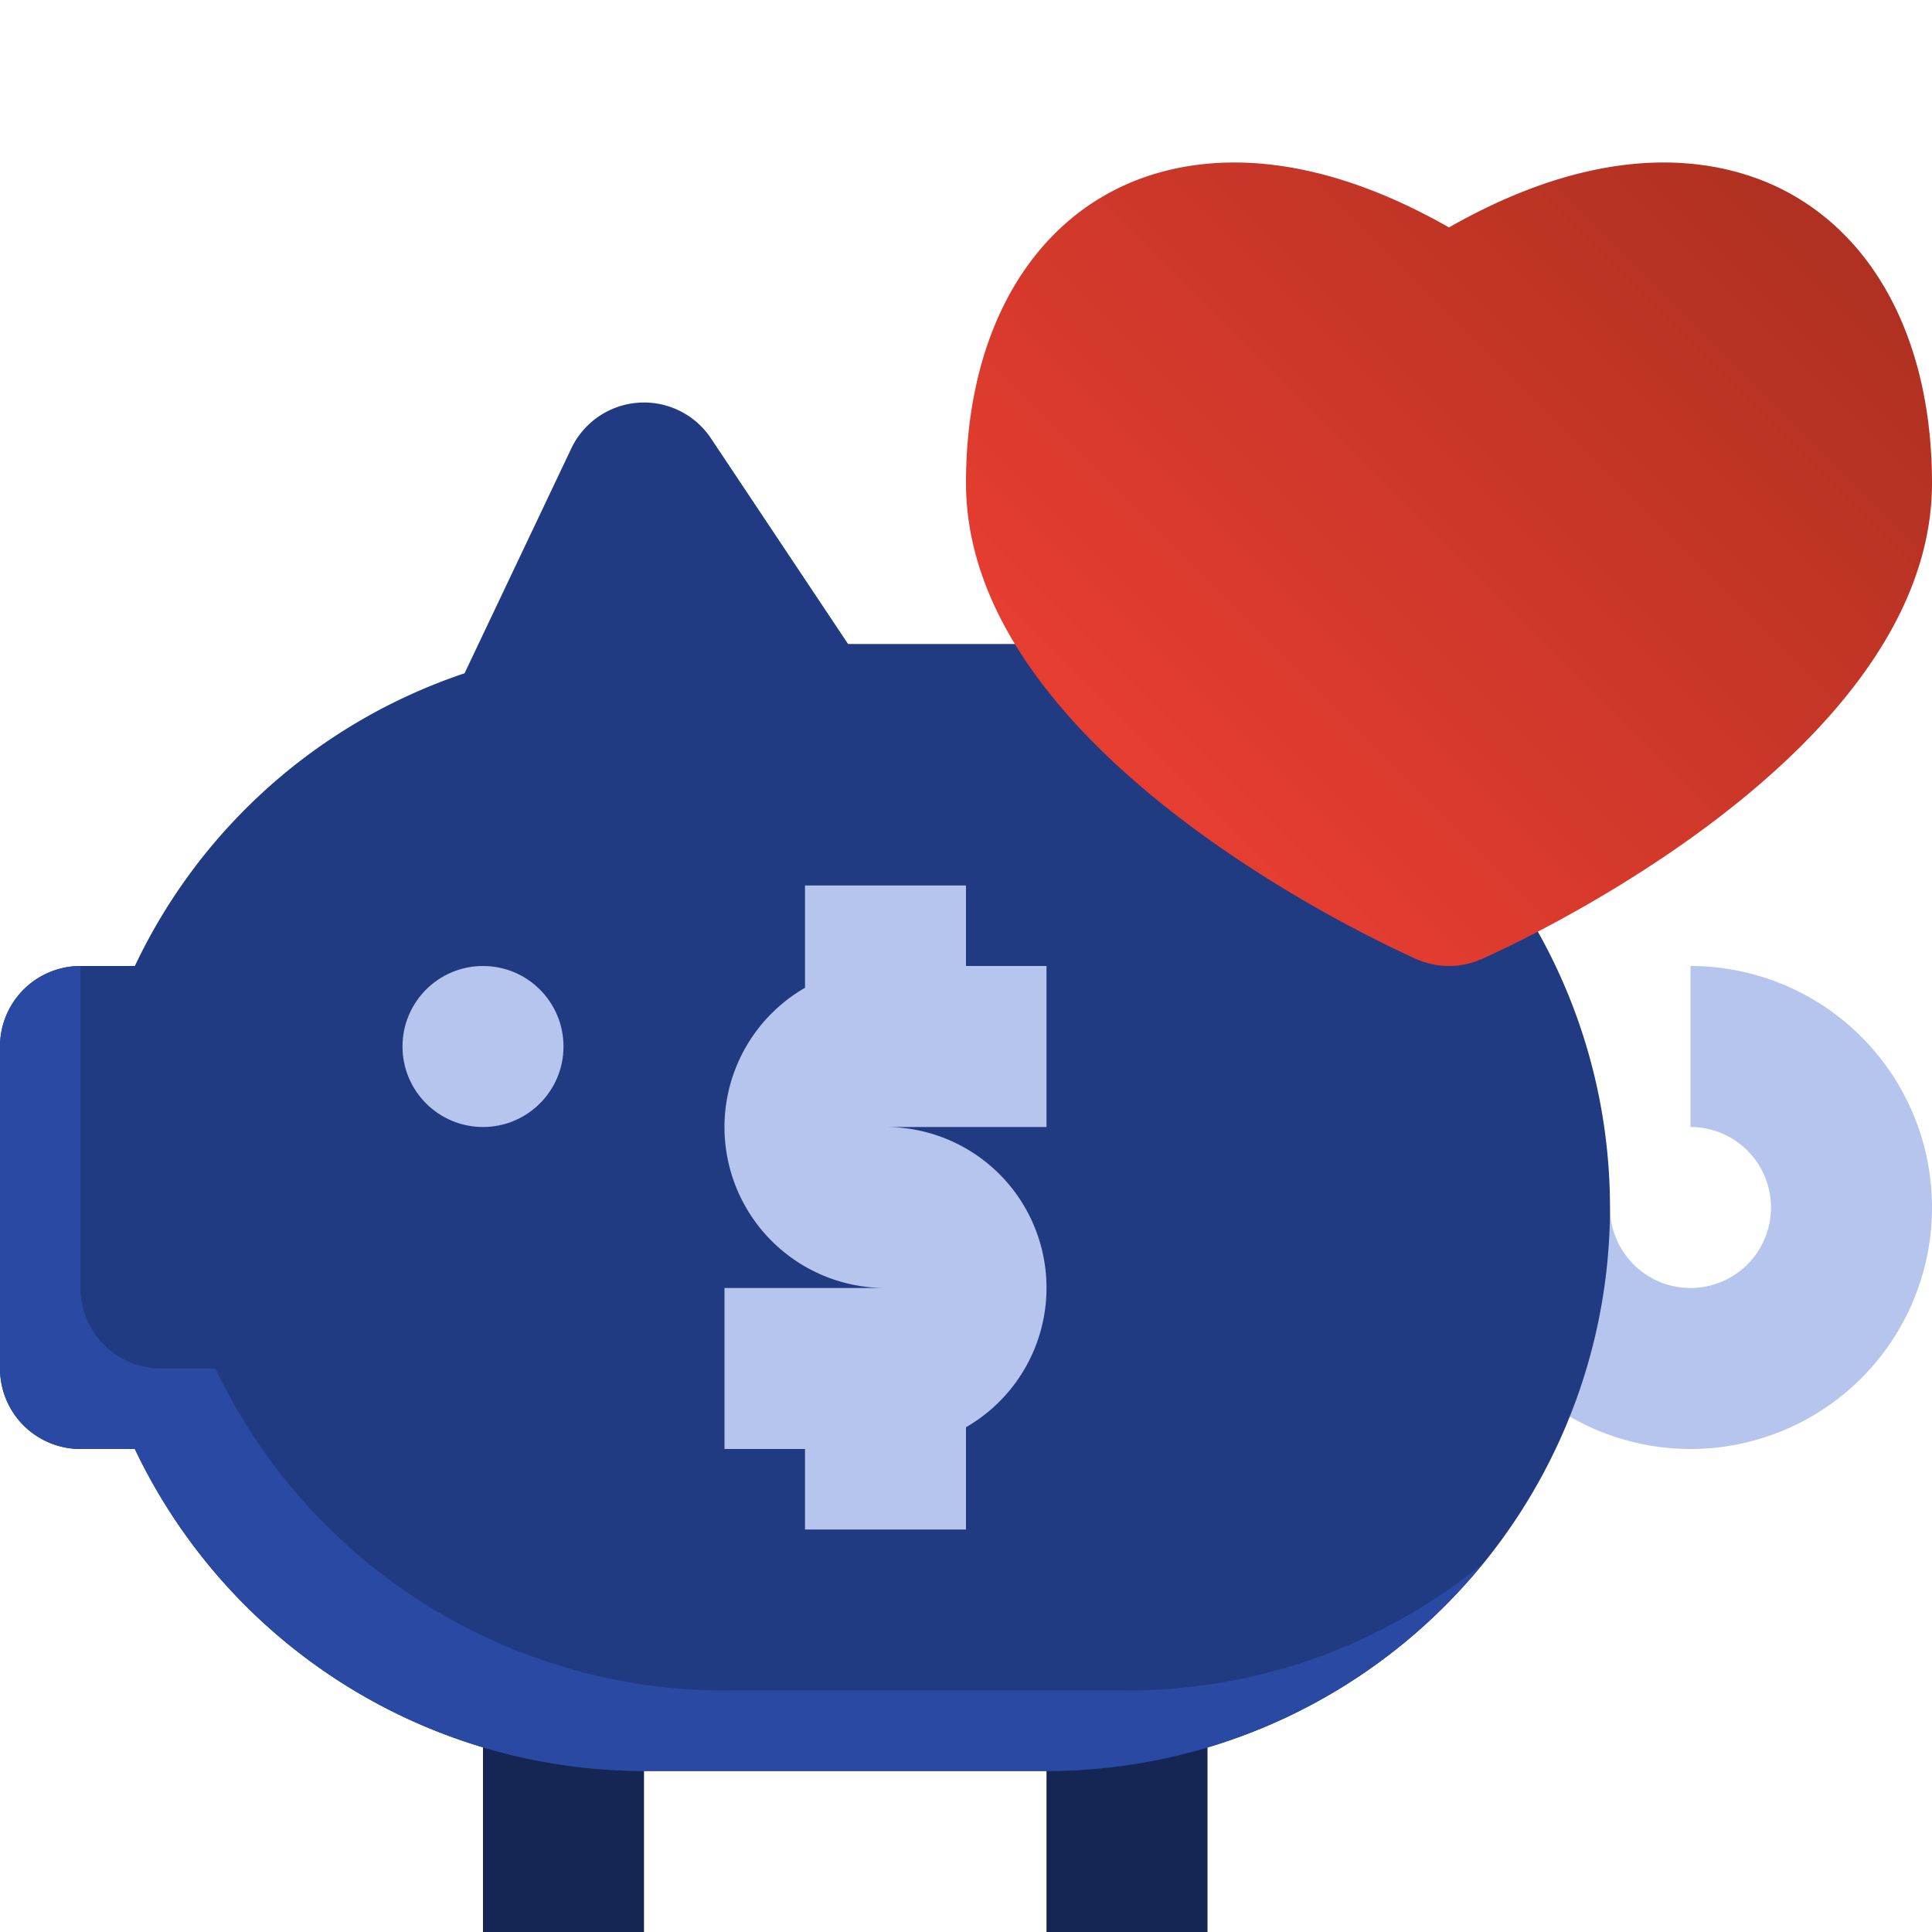
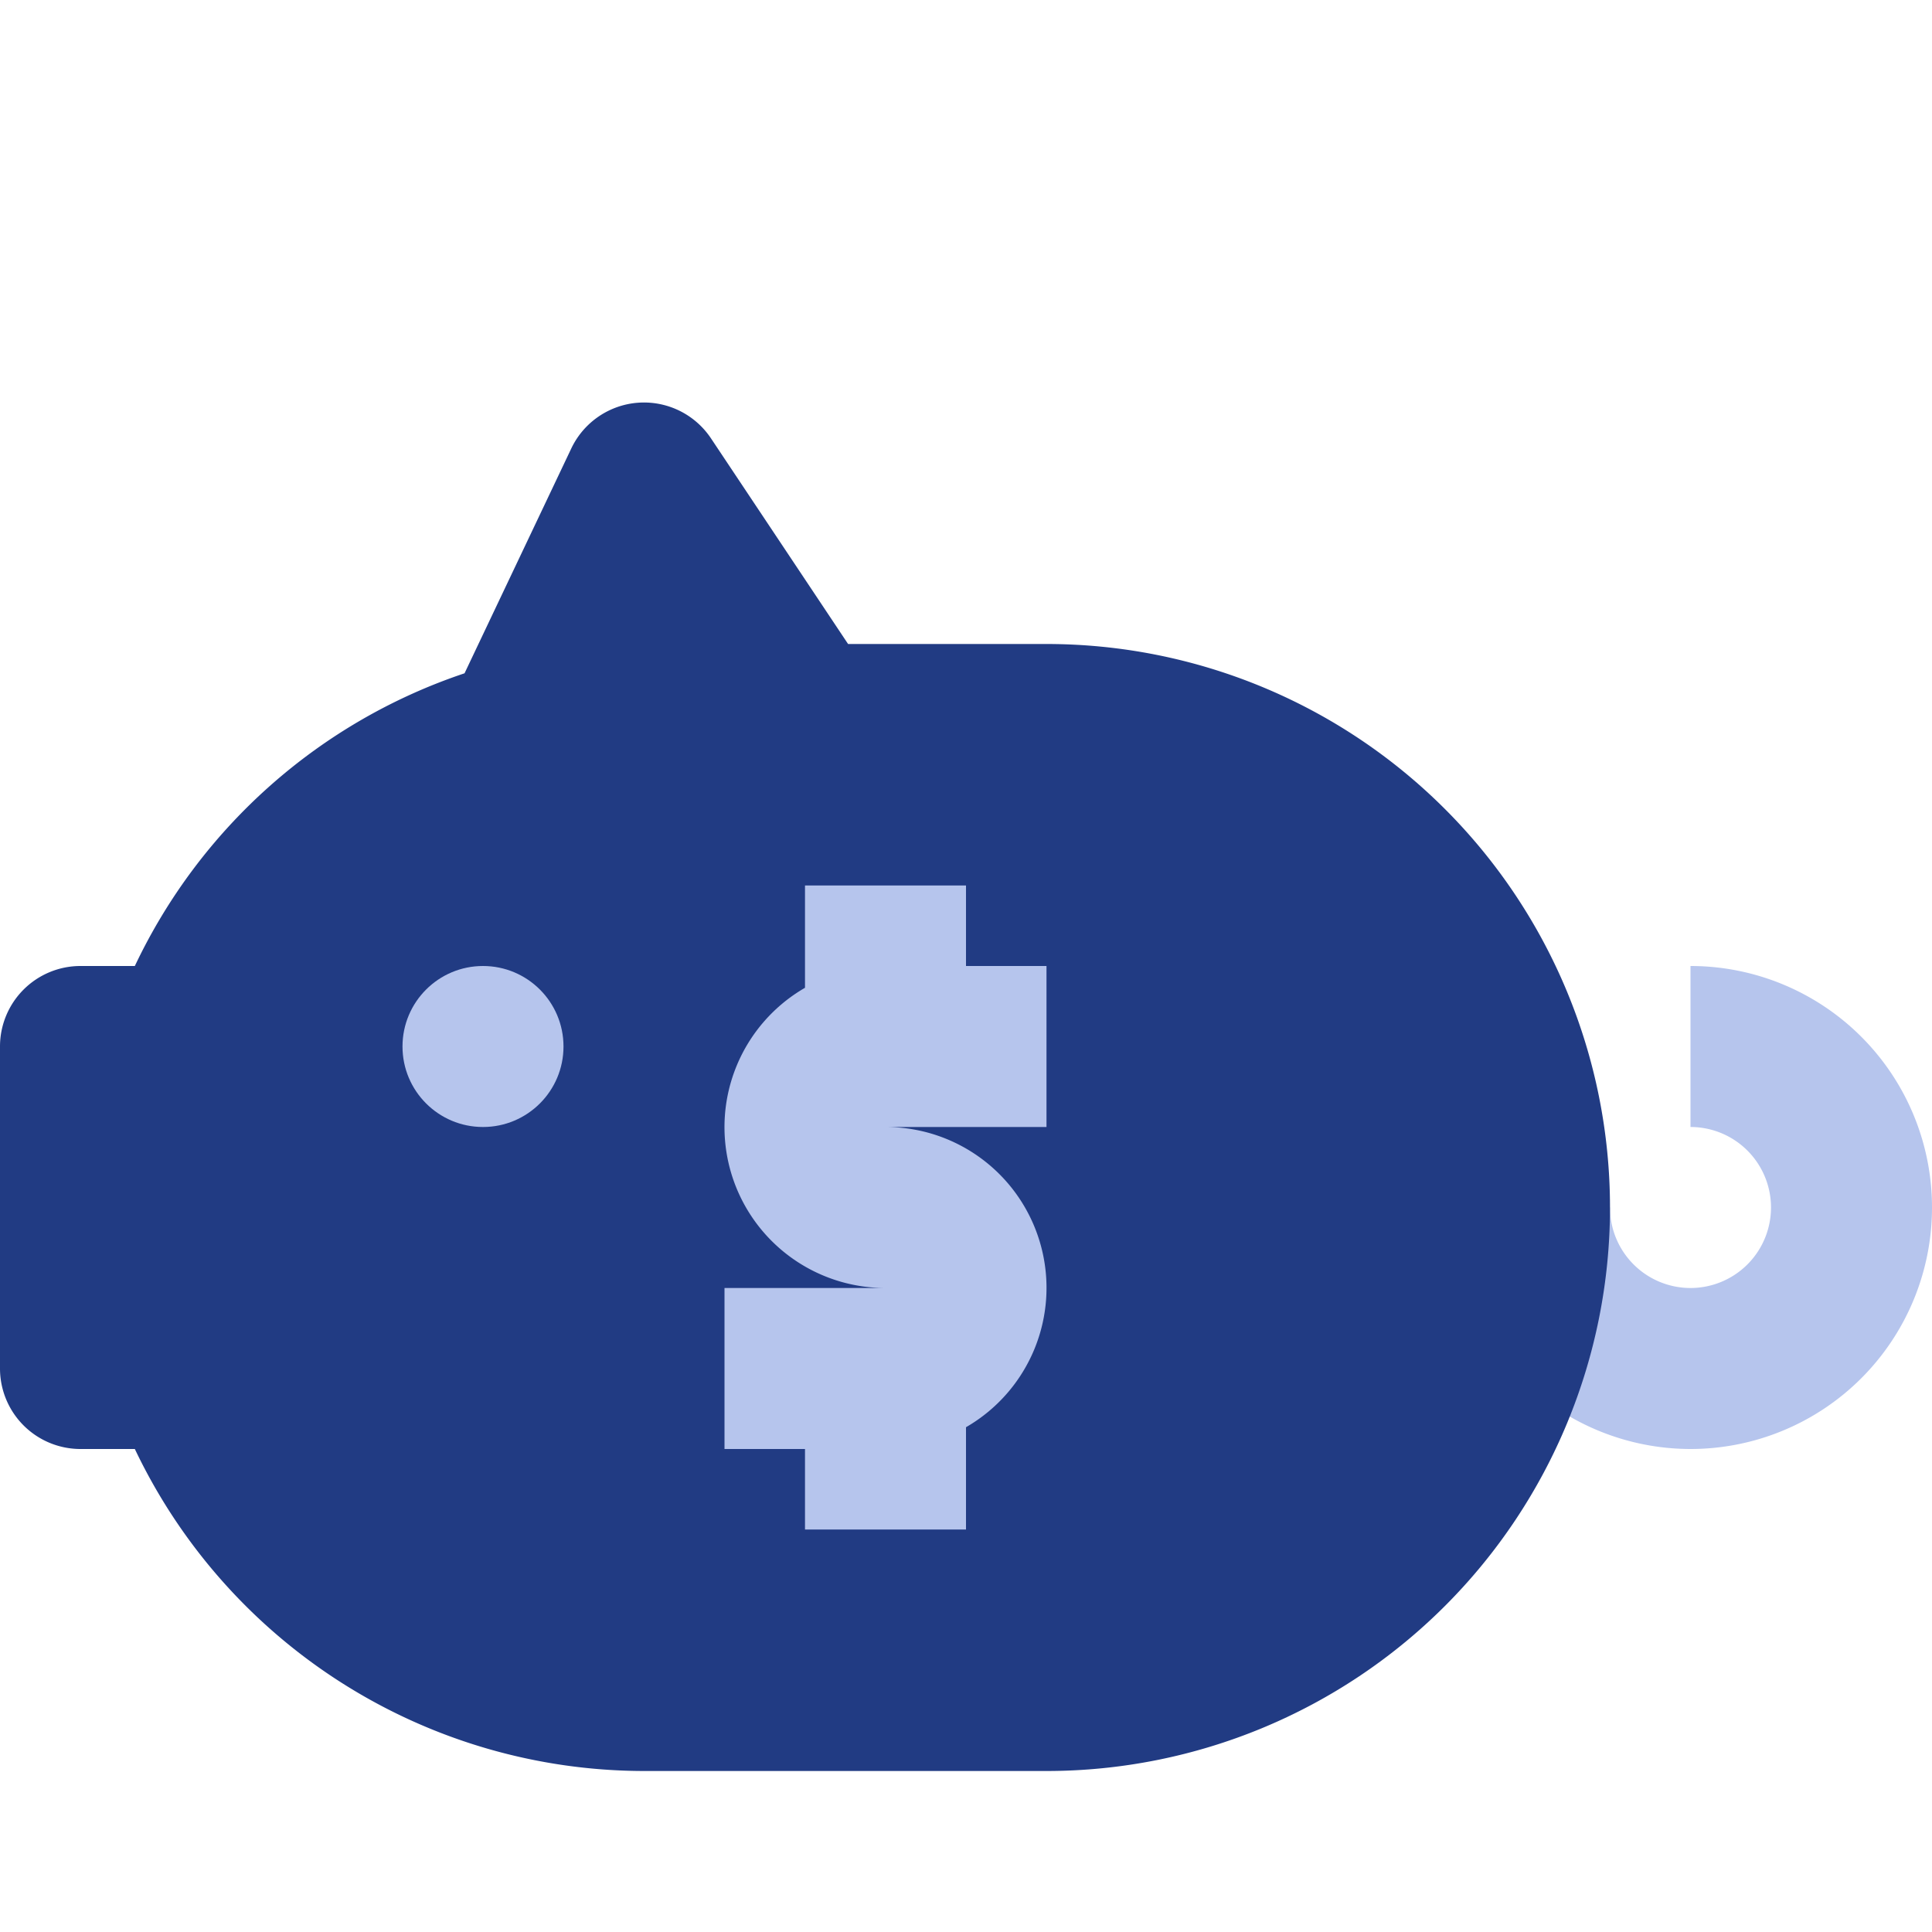
<svg xmlns="http://www.w3.org/2000/svg" version="1.1" width="512" height="512" x="0" y="0" viewBox="0 0 192 192" style="enable-background:new 0 0 512 512" xml:space="preserve" class="">
  <g>
    <linearGradient id="a" x1="112.727" x2="175.273" y1="77.857" y2="15.31" gradientUnits="userSpaceOnUse">
      <stop stop-opacity="1" stop-color="#e73d31" offset="0" />
      <stop stop-opacity="1" stop-color="#af3121" offset="1" />
    </linearGradient>
    <path fill="#b6c5ed" d="M168 144a24.027 24.027 0 0 1-24-24h16a8 8 0 1 0 8-8V96a24 24 0 0 1 0 48z" opacity="1" data-original="#ff9db8" class="" />
-     <path fill="#152654" d="M48 168h16v24H48zM104 168h16v24h-16z" opacity="1" data-original="#ffb6ca" class="" />
    <path fill="#213b83" d="M104 64H84.281L70.656 43.563a8 8 0 0 0-13.883 1.006L46.166 66.911A55.9 55.9 0 0 0 13.4 96H8a8 8 0 0 0-8 8v32a8 8 0 0 0 8 8h5.4A56.11 56.11 0 0 0 64 176h40a56 56 0 0 0 0-112z" opacity="1" data-original="#ffe7ed" class="" />
-     <path fill="#2949a2" d="M112 168H72a56.11 56.11 0 0 1-50.6-32H16a8 8 0 0 1-8-8V96a8 8 0 0 0-8 8v32a8 8 0 0 0 8 8h5.4A56.11 56.11 0 0 0 64 176h40a55.906 55.906 0 0 0 43.374-20.626A55.731 55.731 0 0 1 112 168z" opacity="1" data-original="#ffcedb" class="" />
    <circle cx="48" cy="104" r="8" fill="#b6c5ed" opacity="1" data-original="#ff9db8" class="" />
-     <path fill="url(#a)" d="M177.6 19.074c-5.463-2.925-16.783-6.047-33.6 3.526-16.817-9.572-28.136-6.45-33.6-3.526C101.248 23.971 96 34.515 96 48c0 26.509 40.152 45.252 44.73 47.3a8.009 8.009 0 0 0 6.54 0C151.848 93.252 192 74.509 192 48c0-13.485-5.248-24.029-14.4-28.926z" opacity="1" data-original="url(#a)" class="" />
    <path fill="#b6c5ed" d="M104 96h-8v-8H80v10.165A15.986 15.986 0 0 0 88 128H72v16h8v8h16v-10.165A15.986 15.986 0 0 0 88 112h16z" opacity="1" data-original="#ff9db8" class="" />
  </g>
</svg>